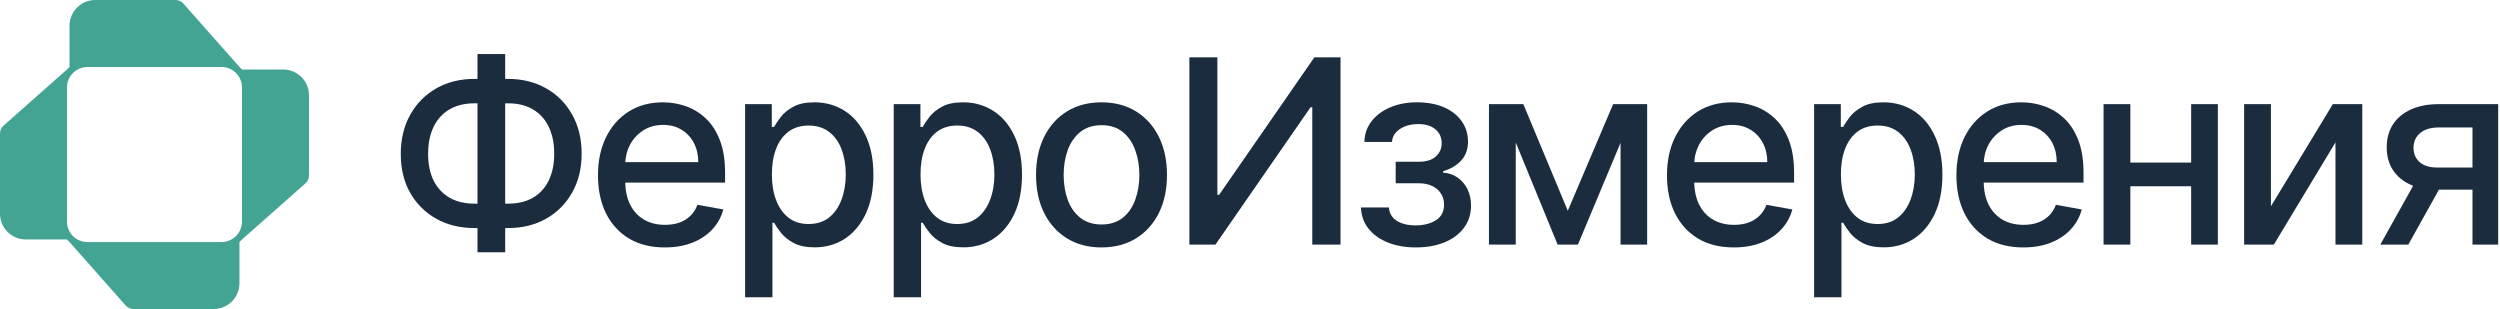
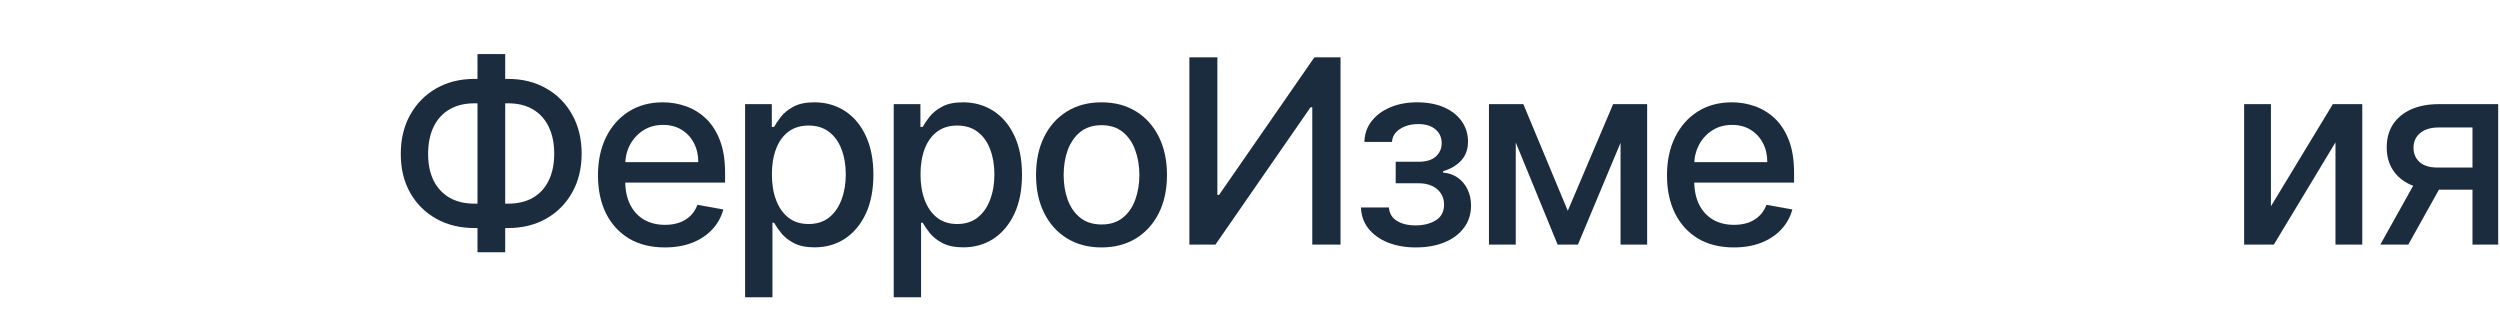
<svg xmlns="http://www.w3.org/2000/svg" width="178" height="22" viewBox="0 0 178 22" fill="none">
  <path d="M176.041 17.415V9.076H173.645C173.077 9.076 172.634 9.208 172.317 9.473C172 9.737 171.842 10.085 171.842 10.514C171.842 10.94 171.987 11.283 172.278 11.543C172.573 11.799 172.986 11.927 173.515 11.927H176.608V13.503H173.515C172.777 13.503 172.139 13.381 171.601 13.138C171.067 12.891 170.655 12.541 170.364 12.09C170.078 11.639 169.934 11.105 169.934 10.488C169.934 9.859 170.082 9.316 170.377 8.861C170.677 8.401 171.104 8.045 171.66 7.793C172.22 7.541 172.881 7.415 173.645 7.415H177.871V17.415H176.041ZM169.479 17.415L172.298 12.363H174.29L171.471 17.415H169.479Z" fill="#1B2C3F" />
  <path d="M161.69 14.688L166.097 7.415H168.194V17.415H166.286V10.137L161.898 17.415H159.782V7.415H161.69V14.688Z" fill="#1B2C3F" />
-   <path d="M156.551 11.575V13.262H151.134V11.575H156.551ZM151.681 7.415V17.415H149.773V7.415H151.681ZM157.911 7.415V17.415H156.01V7.415H157.911Z" fill="#1B2C3F" />
-   <path d="M144.057 17.617C143.071 17.617 142.223 17.407 141.511 16.986C140.804 16.56 140.257 15.963 139.87 15.195C139.488 14.423 139.297 13.518 139.297 12.48C139.297 11.456 139.488 10.553 139.87 9.772C140.257 8.991 140.795 8.381 141.485 7.943C142.179 7.504 142.991 7.285 143.92 7.285C144.484 7.285 145.031 7.378 145.56 7.565C146.09 7.752 146.565 8.045 146.986 8.444C147.407 8.843 147.739 9.362 147.982 10C148.225 10.634 148.347 11.404 148.347 12.311V13.001H140.398V11.543H146.439C146.439 11.031 146.335 10.577 146.127 10.182C145.919 9.783 145.626 9.468 145.248 9.238C144.875 9.008 144.436 8.893 143.933 8.893C143.386 8.893 142.909 9.028 142.501 9.297C142.097 9.562 141.784 9.909 141.563 10.338C141.346 10.764 141.238 11.226 141.238 11.725V12.865C141.238 13.533 141.355 14.102 141.589 14.57C141.828 15.039 142.16 15.397 142.585 15.645C143.011 15.888 143.508 16.009 144.076 16.009C144.445 16.009 144.781 15.957 145.085 15.853C145.389 15.744 145.652 15.584 145.873 15.371C146.094 15.158 146.264 14.896 146.381 14.583L148.223 14.915C148.076 15.458 147.811 15.933 147.429 16.341C147.051 16.745 146.576 17.059 146.003 17.285C145.435 17.506 144.786 17.617 144.057 17.617Z" fill="#1B2C3F" />
-   <path d="M129.165 21.165V7.415H131.066V9.036H131.229C131.342 8.828 131.504 8.587 131.717 8.314C131.93 8.04 132.225 7.802 132.602 7.598C132.98 7.389 133.479 7.285 134.1 7.285C134.907 7.285 135.628 7.489 136.261 7.897C136.895 8.305 137.392 8.893 137.752 9.661C138.117 10.43 138.299 11.354 138.299 12.435C138.299 13.516 138.119 14.442 137.759 15.215C137.398 15.983 136.904 16.576 136.274 16.992C135.645 17.404 134.927 17.611 134.119 17.611C133.512 17.611 133.015 17.509 132.628 17.305C132.247 17.101 131.947 16.862 131.73 16.588C131.513 16.315 131.346 16.072 131.229 15.859H131.112V21.165H129.165ZM131.072 12.415C131.072 13.118 131.174 13.735 131.378 14.264C131.582 14.794 131.878 15.208 132.264 15.508C132.65 15.803 133.123 15.95 133.683 15.95C134.265 15.95 134.751 15.796 135.141 15.488C135.532 15.176 135.827 14.753 136.027 14.219C136.231 13.685 136.333 13.084 136.333 12.415C136.333 11.756 136.233 11.163 136.033 10.638C135.838 10.113 135.543 9.698 135.148 9.395C134.757 9.091 134.269 8.939 133.683 8.939C133.119 8.939 132.641 9.084 132.251 9.375C131.865 9.666 131.572 10.072 131.372 10.592C131.172 11.113 131.072 11.721 131.072 12.415Z" fill="#1B2C3F" />
  <path d="M123.448 17.617C122.463 17.617 121.614 17.407 120.902 16.986C120.195 16.56 119.648 15.963 119.262 15.195C118.88 14.423 118.689 13.518 118.689 12.48C118.689 11.456 118.88 10.553 119.262 9.772C119.648 8.991 120.186 8.381 120.876 7.943C121.571 7.504 122.383 7.285 123.311 7.285C123.876 7.285 124.422 7.378 124.952 7.565C125.481 7.752 125.957 8.045 126.378 8.444C126.799 8.843 127.131 9.362 127.374 10C127.617 10.634 127.738 11.404 127.738 12.311V13.001H119.789V11.543H125.831C125.831 11.031 125.727 10.577 125.518 10.182C125.31 9.783 125.017 9.468 124.639 9.238C124.266 9.008 123.828 8.893 123.324 8.893C122.777 8.893 122.3 9.028 121.892 9.297C121.488 9.562 121.176 9.909 120.955 10.338C120.738 10.764 120.629 11.226 120.629 11.725V12.865C120.629 13.533 120.746 14.102 120.981 14.57C121.219 15.039 121.551 15.397 121.977 15.645C122.402 15.888 122.899 16.009 123.468 16.009C123.837 16.009 124.173 15.957 124.477 15.853C124.781 15.744 125.043 15.584 125.264 15.371C125.486 15.158 125.655 14.896 125.772 14.583L127.615 14.915C127.467 15.458 127.202 15.933 126.82 16.341C126.443 16.745 125.968 17.059 125.395 17.285C124.826 17.506 124.177 17.617 123.448 17.617Z" fill="#1B2C3F" />
  <path d="M111.626 15.007L114.855 7.415H116.535L112.349 17.415H110.903L106.802 7.415H108.462L111.626 15.007ZM107.922 7.415V17.415H106.014V7.415H107.922ZM115.383 17.415V7.415H117.277V17.415H115.383Z" fill="#1B2C3F" />
  <path d="M96.899 14.772H98.891C98.917 15.18 99.102 15.495 99.444 15.716C99.792 15.938 100.241 16.048 100.792 16.048C101.352 16.048 101.829 15.929 102.224 15.69C102.619 15.447 102.817 15.072 102.817 14.564C102.817 14.26 102.741 13.995 102.589 13.77C102.441 13.54 102.231 13.361 101.957 13.236C101.688 13.11 101.369 13.047 101 13.047H99.373V11.517H101C101.552 11.517 101.964 11.391 102.237 11.139C102.511 10.888 102.647 10.573 102.647 10.195C102.647 9.787 102.5 9.46 102.205 9.212C101.914 8.96 101.508 8.835 100.987 8.835C100.458 8.835 100.017 8.954 99.666 9.193C99.314 9.427 99.13 9.731 99.112 10.104H97.146C97.159 9.544 97.329 9.054 97.654 8.633C97.984 8.207 98.427 7.878 98.982 7.643C99.542 7.405 100.178 7.285 100.89 7.285C101.632 7.285 102.274 7.405 102.817 7.643C103.359 7.882 103.778 8.212 104.073 8.633C104.373 9.054 104.522 9.538 104.522 10.085C104.522 10.636 104.358 11.087 104.028 11.439C103.702 11.786 103.277 12.036 102.752 12.188V12.292C103.138 12.318 103.481 12.435 103.78 12.643C104.08 12.852 104.314 13.127 104.483 13.47C104.653 13.813 104.737 14.201 104.737 14.635C104.737 15.247 104.568 15.777 104.23 16.224C103.895 16.671 103.431 17.016 102.836 17.259C102.246 17.498 101.571 17.617 100.812 17.617C100.074 17.617 99.412 17.502 98.826 17.272C98.244 17.038 97.782 16.708 97.439 16.283C97.101 15.857 96.921 15.354 96.899 14.772Z" fill="#1B2C3F" />
  <path d="M84.684 4.082H86.677V13.874H86.8L93.584 4.082H95.446V17.415H93.434V7.637H93.311L86.54 17.415H84.684V4.082Z" fill="#1B2C3F" />
  <path d="M78.427 17.617C77.49 17.617 76.672 17.402 75.973 16.973C75.274 16.543 74.732 15.942 74.345 15.169C73.959 14.397 73.766 13.494 73.766 12.461C73.766 11.424 73.959 10.517 74.345 9.74C74.732 8.963 75.274 8.359 75.973 7.93C76.672 7.5 77.49 7.285 78.427 7.285C79.365 7.285 80.183 7.5 80.882 7.93C81.581 8.359 82.123 8.963 82.509 9.74C82.896 10.517 83.089 11.424 83.089 12.461C83.089 13.494 82.896 14.397 82.509 15.169C82.123 15.942 81.581 16.543 80.882 16.973C80.183 17.402 79.365 17.617 78.427 17.617ZM78.434 15.983C79.041 15.983 79.545 15.822 79.944 15.501C80.344 15.18 80.639 14.753 80.83 14.219C81.025 13.685 81.123 13.097 81.123 12.454C81.123 11.816 81.025 11.23 80.83 10.697C80.639 10.158 80.344 9.727 79.944 9.401C79.545 9.076 79.041 8.913 78.434 8.913C77.822 8.913 77.314 9.076 76.91 9.401C76.511 9.727 76.214 10.158 76.019 10.697C75.828 11.23 75.732 11.816 75.732 12.454C75.732 13.097 75.828 13.685 76.019 14.219C76.214 14.753 76.511 15.18 76.91 15.501C77.314 15.822 77.822 15.983 78.434 15.983Z" fill="#1B2C3F" />
  <path d="M63.633 21.165V7.415H65.534V9.036H65.697C65.81 8.828 65.973 8.587 66.185 8.314C66.398 8.04 66.693 7.802 67.071 7.598C67.448 7.389 67.948 7.285 68.568 7.285C69.376 7.285 70.096 7.489 70.73 7.897C71.363 8.305 71.86 8.893 72.221 9.661C72.585 10.43 72.767 11.354 72.767 12.435C72.767 13.516 72.587 14.442 72.227 15.215C71.867 15.983 71.372 16.576 70.743 16.992C70.113 17.404 69.395 17.611 68.588 17.611C67.98 17.611 67.483 17.509 67.097 17.305C66.715 17.101 66.415 16.862 66.198 16.588C65.981 16.315 65.814 16.072 65.697 15.859H65.58V21.165H63.633ZM65.541 12.415C65.541 13.118 65.643 13.735 65.847 14.264C66.051 14.794 66.346 15.208 66.732 15.508C67.119 15.803 67.592 15.95 68.151 15.95C68.733 15.95 69.219 15.796 69.61 15.488C70.001 15.176 70.296 14.753 70.495 14.219C70.699 13.685 70.801 13.084 70.801 12.415C70.801 11.756 70.701 11.163 70.502 10.638C70.306 10.113 70.011 9.698 69.616 9.395C69.226 9.091 68.737 8.939 68.151 8.939C67.587 8.939 67.11 9.084 66.719 9.375C66.333 9.666 66.04 10.072 65.84 10.592C65.641 11.113 65.541 11.721 65.541 12.415Z" fill="#1B2C3F" />
  <path d="M53.051 21.165V7.415H54.953V9.036H55.115C55.228 8.828 55.391 8.587 55.604 8.314C55.816 8.04 56.111 7.802 56.489 7.598C56.867 7.389 57.366 7.285 57.986 7.285C58.794 7.285 59.514 7.489 60.148 7.897C60.782 8.305 61.279 8.893 61.639 9.661C62.003 10.43 62.186 11.354 62.186 12.435C62.186 13.516 62.005 14.442 61.645 15.215C61.285 15.983 60.79 16.576 60.161 16.992C59.532 17.404 58.813 17.611 58.006 17.611C57.398 17.611 56.901 17.509 56.515 17.305C56.133 17.101 55.834 16.862 55.617 16.588C55.4 16.315 55.233 16.072 55.115 15.859H54.998V21.165H53.051ZM54.959 12.415C54.959 13.118 55.061 13.735 55.265 14.264C55.469 14.794 55.764 15.208 56.151 15.508C56.537 15.803 57.01 15.95 57.57 15.95C58.151 15.95 58.638 15.796 59.028 15.488C59.419 15.176 59.714 14.753 59.913 14.219C60.117 13.685 60.219 13.084 60.219 12.415C60.219 11.756 60.12 11.163 59.92 10.638C59.725 10.113 59.43 9.698 59.035 9.395C58.644 9.091 58.156 8.939 57.57 8.939C57.005 8.939 56.528 9.084 56.138 9.375C55.751 9.666 55.458 10.072 55.259 10.592C55.059 11.113 54.959 11.721 54.959 12.415Z" fill="#1B2C3F" />
  <path d="M47.335 17.617C46.349 17.617 45.501 17.407 44.789 16.986C44.082 16.56 43.535 15.963 43.148 15.195C42.767 14.423 42.576 13.518 42.576 12.48C42.576 11.456 42.767 10.553 43.148 9.772C43.535 8.991 44.073 8.381 44.763 7.943C45.458 7.504 46.269 7.285 47.198 7.285C47.762 7.285 48.309 7.378 48.839 7.565C49.368 7.752 49.843 8.045 50.264 8.444C50.685 8.843 51.017 9.362 51.261 10C51.504 10.634 51.625 11.404 51.625 12.311V13.001H43.676V11.543H49.718C49.718 11.031 49.613 10.577 49.405 10.182C49.197 9.783 48.904 9.468 48.526 9.238C48.153 9.008 47.715 8.893 47.211 8.893C46.664 8.893 46.187 9.028 45.779 9.297C45.375 9.562 45.063 9.909 44.841 10.338C44.624 10.764 44.516 11.226 44.516 11.725V12.865C44.516 13.533 44.633 14.102 44.867 14.57C45.106 15.039 45.438 15.397 45.863 15.645C46.289 15.888 46.786 16.009 47.354 16.009C47.723 16.009 48.059 15.957 48.363 15.853C48.667 15.744 48.93 15.584 49.151 15.371C49.372 15.158 49.542 14.896 49.659 14.583L51.501 14.915C51.354 15.458 51.089 15.933 50.707 16.341C50.33 16.745 49.854 17.059 49.281 17.285C48.713 17.506 48.064 17.617 47.335 17.617Z" fill="#1B2C3F" />
  <path d="M33.776 5.618H36.178C37.194 5.618 38.095 5.842 38.88 6.289C39.67 6.732 40.289 7.355 40.736 8.158C41.187 8.956 41.413 9.885 41.413 10.944C41.413 11.994 41.187 12.917 40.736 13.711C40.289 14.505 39.67 15.126 38.88 15.573C38.095 16.016 37.194 16.237 36.178 16.237H33.776C32.76 16.237 31.858 16.018 31.068 15.579C30.278 15.137 29.657 14.52 29.206 13.73C28.759 12.941 28.535 12.018 28.535 10.963C28.535 9.9 28.761 8.967 29.212 8.164C29.664 7.361 30.282 6.736 31.068 6.289C31.858 5.842 32.76 5.618 33.776 5.618ZM33.776 7.357C33.082 7.357 32.489 7.502 31.999 7.793C31.508 8.079 31.133 8.492 30.872 9.03C30.612 9.568 30.482 10.213 30.482 10.963C30.482 11.697 30.612 12.329 30.872 12.858C31.137 13.383 31.515 13.789 32.005 14.075C32.496 14.358 33.086 14.499 33.776 14.499H36.185C36.875 14.499 37.463 14.358 37.949 14.075C38.44 13.789 38.813 13.381 39.069 12.852C39.329 12.318 39.46 11.682 39.46 10.944C39.46 10.202 39.329 9.564 39.069 9.03C38.813 8.492 38.44 8.079 37.949 7.793C37.463 7.502 36.875 7.357 36.185 7.357H33.776ZM35.97 3.848V17.962H33.997V3.848H35.97Z" fill="#1B2C3F" />
-   <path d="M12.503 0C12.713 6.40067e-10 12.913 0.09 13.052 0.247L17.05 4.767H17.046L17.051 4.769L17.233 4.951L20.167 4.95C21.179 4.95 22 5.771 22 6.783V12.503C22 12.713 21.91 12.913 21.753 13.052L17.234 17.048L17.233 17.052L17.05 17.235V20.167C17.05 21.179 16.229 22 15.217 22H9.497C9.287 22 9.087 21.91 8.948 21.753L4.952 17.235H4.95L4.767 17.052V17.05H1.833C0.821 17.05 7.02216e-05 16.229 0 15.217V9.497C-8.53416e-09 9.287 0.09 9.087 0.247 8.948L4.767 4.95L4.95 4.769L4.953 4.767H4.95V1.833C4.95 0.821 5.771 6.83497e-05 6.783 0H12.503ZM6.232 4.77C5.429 4.77 4.777 5.416 4.767 6.217V15.788C4.776 16.568 5.394 17.2 6.168 17.233H15.83C16.61 17.2 17.232 16.558 17.232 15.77V6.236C17.232 5.426 16.576 4.77 15.766 4.77H6.232Z" fill="#44A494" />
</svg>